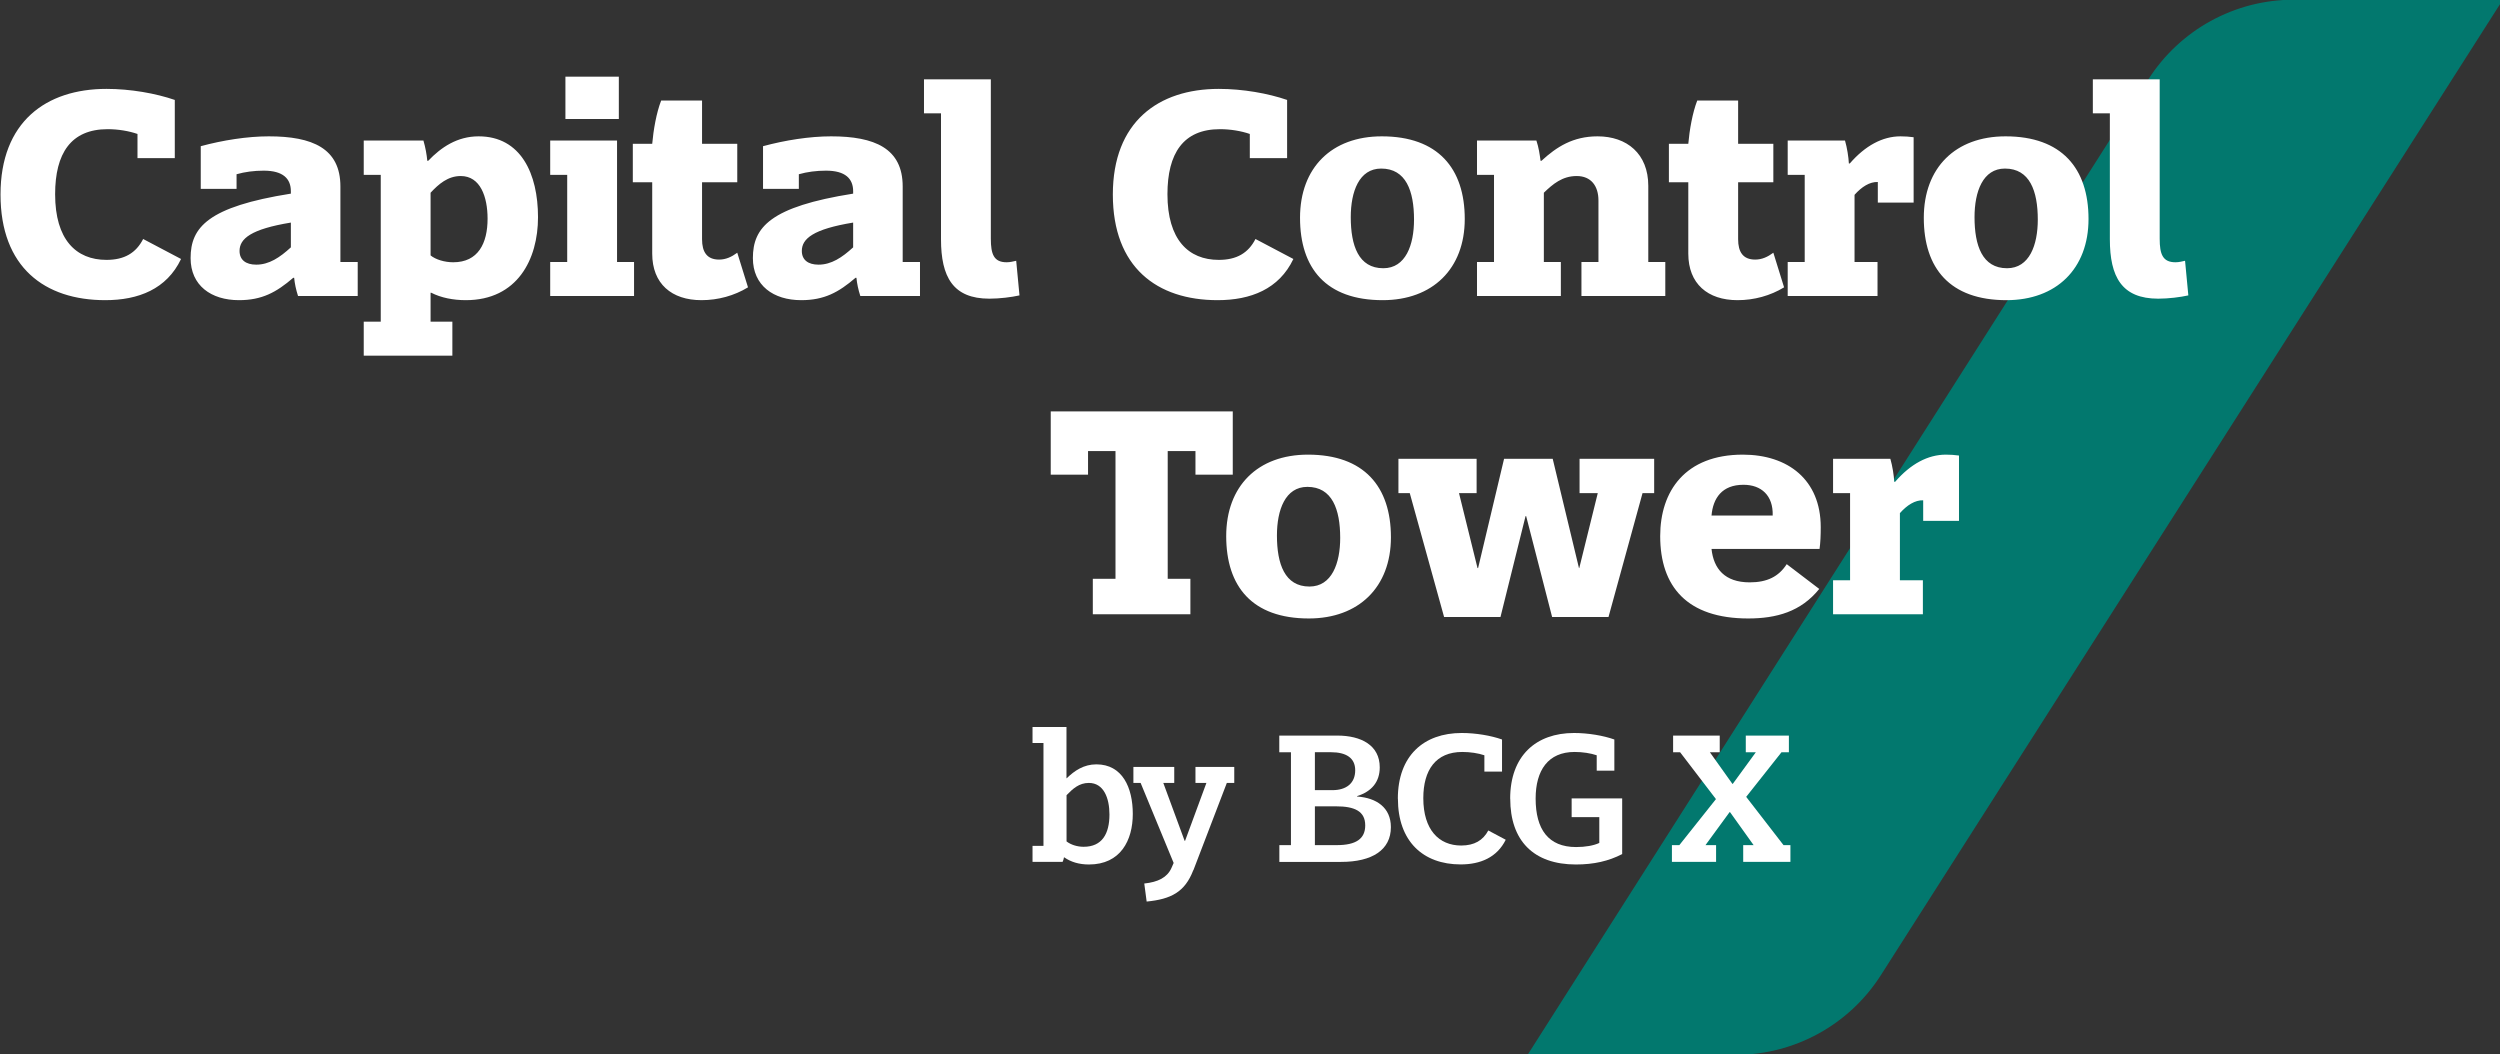
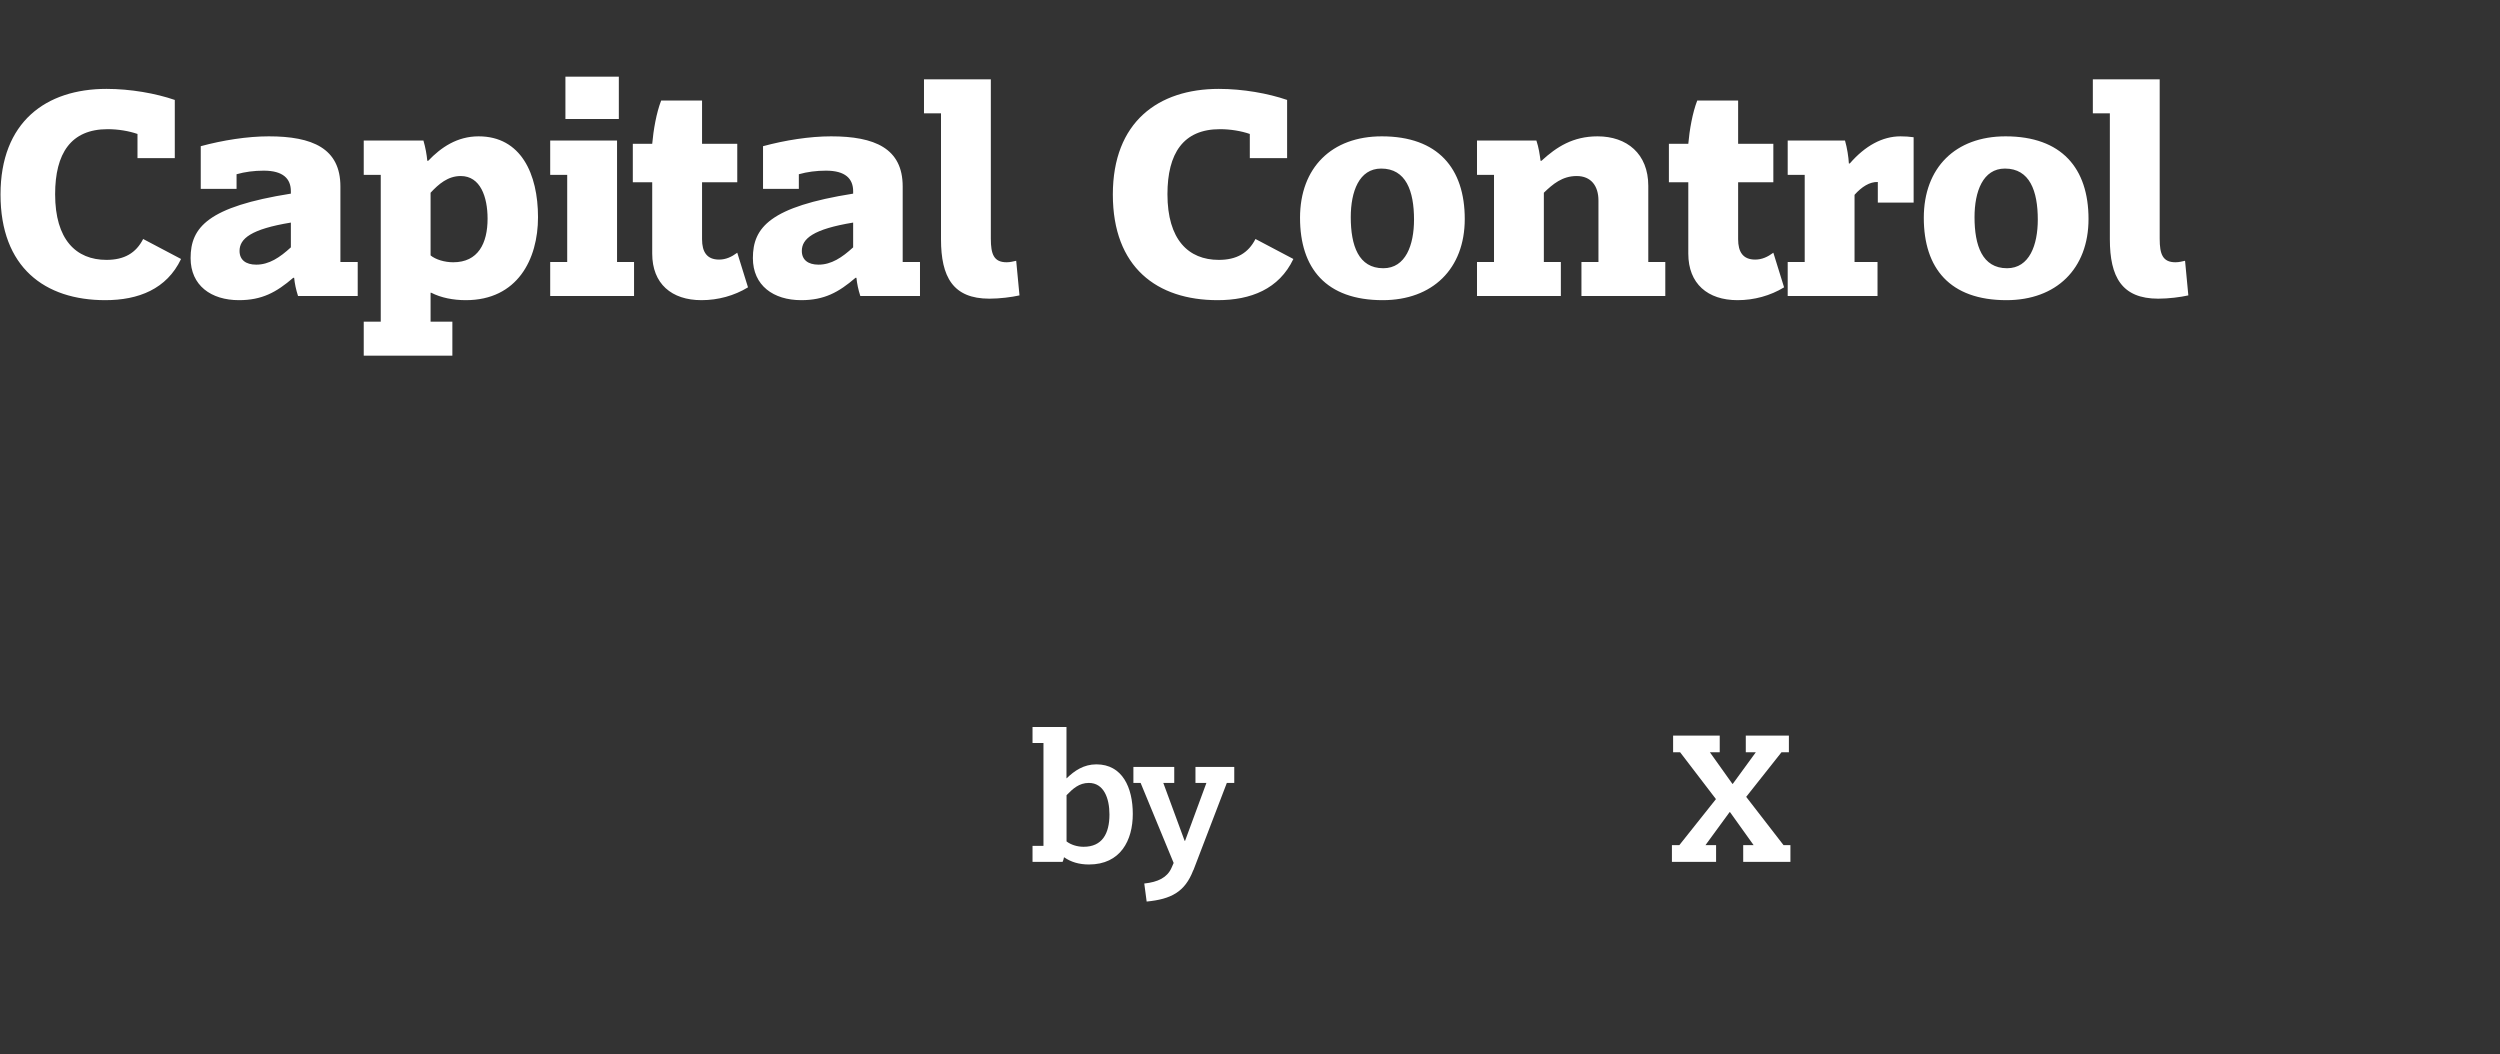
<svg xmlns="http://www.w3.org/2000/svg" width="377" height="159" viewBox="0 0 377 159" fill="none">
  <rect x="0" y="0" width="377" height="159" fill="#333333" stroke="none" />
  <g clip-path="url(#clip0_350_13674)">
-     <path d="M377.425 -0.035L283.635 147.055C278.865 154.545 270.595 159.075 261.715 159.075H230.355L323.955 11.995C328.725 4.495 337.005 -0.045 345.885 -0.045H377.415L377.425 -0.035Z" fill="#02786E" />
    <path d="M15.873 45.265C6.738 45.265 0.078 40.315 0.078 29.335C0.078 18.4 6.918 13.405 16.053 13.405C19.698 13.405 23.478 14.08 26.358 15.07V23.845H20.733V20.2C19.428 19.75 17.808 19.48 16.233 19.48C10.698 19.48 8.313 23.125 8.313 29.29C8.313 36.13 11.463 39.19 16.053 39.19C18.753 39.19 20.508 38.155 21.588 36.04L27.303 39.055C25.143 43.6 20.868 45.265 15.873 45.265ZM44.943 44.635C44.628 43.645 44.448 42.79 44.358 41.89H44.223C41.658 44.095 39.498 45.265 36.033 45.265C31.848 45.265 28.743 43.06 28.743 38.92C28.743 34.285 31.353 31.18 43.863 29.2V28.84C43.863 26.95 42.693 25.735 39.768 25.735C38.328 25.735 36.933 25.915 35.673 26.275V28.48H30.273V22.045C33.603 21.145 37.293 20.56 40.533 20.56C47.103 20.56 51.333 22.36 51.333 28.12V39.505H53.943V44.635H44.943ZM43.863 33.565C37.833 34.555 36.123 35.995 36.123 37.84C36.123 39.19 37.068 39.91 38.643 39.91C40.578 39.91 42.198 38.83 43.863 37.3V33.565ZM70.242 45.265C68.352 45.265 66.507 44.905 65.022 44.14H64.932V48.505H68.217V53.635H54.852V48.505H57.417V26.365H54.852V21.19H63.852C64.167 22.27 64.347 23.305 64.437 24.25H64.572C66.507 22.225 68.937 20.56 72.177 20.56C78.567 20.56 81.132 26.23 81.132 32.755C81.132 39.1 78.027 45.265 70.242 45.265ZM69.477 26.545C67.542 26.545 66.147 27.76 64.932 29.065V38.515C65.697 39.145 67.047 39.55 68.352 39.55C72.087 39.55 73.527 36.715 73.527 32.98C73.527 29.695 72.447 26.545 69.477 26.545ZM85.265 11.56H93.32V17.95H85.265V11.56ZM82.97 39.505H85.535V26.365H82.97V21.19H93.05V39.505H95.615V44.635H82.97V39.505ZM105.779 45.265C101.279 45.265 98.354 42.79 98.354 38.245V27.49H95.429V21.685H98.354C98.534 19.615 98.984 17.005 99.704 15.16H105.869V21.685H111.179V27.49H105.869V36.085C105.869 37.975 106.589 39.145 108.434 39.145C109.469 39.145 110.324 38.74 111.179 38.11L112.799 43.33C110.729 44.59 108.299 45.265 105.779 45.265ZM129.735 44.635C129.42 43.645 129.24 42.79 129.15 41.89H129.015C126.45 44.095 124.29 45.265 120.825 45.265C116.64 45.265 113.535 43.06 113.535 38.92C113.535 34.285 116.145 31.18 128.655 29.2V28.84C128.655 26.95 127.485 25.735 124.56 25.735C123.12 25.735 121.725 25.915 120.465 26.275V28.48H115.065V22.045C118.395 21.145 122.085 20.56 125.325 20.56C131.895 20.56 136.125 22.36 136.125 28.12V39.505H138.735V44.635H129.735ZM128.655 33.565C122.625 34.555 120.915 35.995 120.915 37.84C120.915 39.19 121.86 39.91 123.435 39.91C125.37 39.91 126.99 38.83 128.655 37.3V33.565ZM149.193 45.04C143.703 45.04 141.903 41.755 141.903 36.085V17.095H139.338V11.965H149.418V35.995C149.418 38.335 149.868 39.55 151.803 39.55C152.343 39.55 152.838 39.415 153.243 39.325L153.738 44.545C152.523 44.815 150.768 45.04 149.193 45.04ZM183.611 45.265C174.476 45.265 167.816 40.315 167.816 29.335C167.816 18.4 174.656 13.405 183.791 13.405C187.436 13.405 191.216 14.08 194.096 15.07V23.845H188.471V20.2C187.166 19.75 185.546 19.48 183.971 19.48C178.436 19.48 176.051 23.125 176.051 29.29C176.051 36.13 179.201 39.19 183.791 39.19C186.491 39.19 188.246 38.155 189.326 36.04L195.041 39.055C192.881 43.6 188.606 45.265 183.611 45.265ZM220.885 33.025C220.885 40.54 216.025 45.265 208.51 45.265C199.96 45.265 196.045 40.45 196.045 32.845C196.045 25.285 200.815 20.56 208.375 20.56C216.835 20.56 220.885 25.375 220.885 33.025ZM213.235 33.115C213.235 28.795 212.02 25.42 208.285 25.42C204.955 25.42 203.695 28.885 203.695 32.755C203.695 37.03 204.865 40.45 208.6 40.45C211.975 40.45 213.235 36.94 213.235 33.115ZM238.482 39.505H241.047V30.235C241.047 28.03 239.922 26.545 237.762 26.545C235.602 26.545 234.162 27.76 232.812 29.065V39.505H235.377V44.635H222.732V39.505H225.297V26.365H222.732V21.19H231.687C232.047 22.27 232.182 23.26 232.317 24.25H232.452C234.747 22.135 237.222 20.56 240.912 20.56C245.322 20.56 248.562 23.17 248.562 28.03V39.505H251.127V44.635H238.482V39.505ZM262.02 45.265C257.52 45.265 254.595 42.79 254.595 38.245V27.49H251.67V21.685H254.595C254.775 19.615 255.225 17.005 255.945 15.16H262.11V21.685H267.42V27.49H262.11V36.085C262.11 37.975 262.83 39.145 264.675 39.145C265.71 39.145 266.565 38.74 267.42 38.11L269.04 43.33C266.97 44.59 264.54 45.265 262.02 45.265ZM269.585 39.505H272.15V26.365H269.585V21.19H278.225C278.54 22.27 278.765 23.71 278.81 24.655H278.945C281.285 21.955 283.895 20.56 286.595 20.56C287.225 20.56 287.99 20.605 288.575 20.695V30.55H283.175V27.445C281.96 27.4 280.745 28.165 279.665 29.38V39.505H283.13V44.635H269.585V39.505ZM314.949 33.025C314.949 40.54 310.089 45.265 302.574 45.265C294.024 45.265 290.109 40.45 290.109 32.845C290.109 25.285 294.879 20.56 302.439 20.56C310.899 20.56 314.949 25.375 314.949 33.025ZM307.299 33.115C307.299 28.795 306.084 25.42 302.349 25.42C299.019 25.42 297.759 28.885 297.759 32.755C297.759 37.03 298.929 40.45 302.664 40.45C306.039 40.45 307.299 36.94 307.299 33.115ZM325.456 45.04C319.966 45.04 318.166 41.755 318.166 36.085V17.095H315.601V11.965H325.681V35.995C325.681 38.335 326.131 39.55 328.066 39.55C328.606 39.55 329.101 39.415 329.506 39.325L330.001 44.545C328.786 44.815 327.031 45.04 325.456 45.04Z" fill="white" />
-     <path d="M164.796 87.28H168.216V68.02H164.076V71.575H158.451V62.035H185.901V71.575H180.276V68.02H176.091V87.28H179.511V92.635H164.796V87.28ZM209.752 81.025C209.752 88.54 204.892 93.265 197.377 93.265C188.827 93.265 184.912 88.45 184.912 80.845C184.912 73.285 189.682 68.56 197.242 68.56C205.702 68.56 209.752 73.375 209.752 81.025ZM202.102 81.115C202.102 76.795 200.887 73.42 197.152 73.42C193.822 73.42 192.562 76.885 192.562 80.755C192.562 85.03 193.732 88.45 197.467 88.45C200.842 88.45 202.102 84.94 202.102 81.115ZM222.673 74.365H220.018L222.808 85.66H222.898L226.813 69.19H234.148L238.108 85.66H238.153L240.943 74.365H238.198V69.19H249.448V74.365H247.693L242.563 93.04H234.058L230.143 77.83H230.053L226.273 93.04H217.768L212.593 74.365H210.883V69.19H222.673V74.365ZM250.357 80.845C250.357 74.05 254.137 68.56 262.822 68.56C269.617 68.56 274.567 72.34 274.567 79.495C274.567 80.665 274.522 81.88 274.387 82.78H258.097C258.412 85.75 260.077 87.82 263.857 87.82C266.467 87.82 268.222 86.965 269.437 85.075L274.342 88.81C271.597 92.23 267.907 93.265 263.632 93.265C254.407 93.265 250.357 88.45 250.357 80.845ZM262.912 73.105C259.672 73.105 258.322 75.13 258.097 77.74H267.322C267.412 74.725 265.612 73.105 262.912 73.105ZM276.426 87.505H278.991V74.365H276.426V69.19H285.066C285.381 70.27 285.606 71.71 285.651 72.655H285.786C288.126 69.955 290.736 68.56 293.436 68.56C294.066 68.56 294.831 68.605 295.416 68.695V78.55H290.016V75.445C288.801 75.4 287.586 76.165 286.506 77.38V87.505H289.971V92.635H276.426V87.505Z" fill="white" />
-     <path d="M160.525 129.295H160.445C160.415 129.515 160.335 129.775 160.245 129.965H155.705V127.555H157.355V112.045H155.705V109.635H160.825V117.365H160.855C162.035 116.215 163.435 115.265 165.335 115.265C169.255 115.265 170.825 118.765 170.825 122.745C170.825 126.725 168.975 130.365 164.215 130.365C162.705 130.365 161.475 129.975 160.515 129.305L160.525 129.295ZM160.835 119.915V126.885C161.475 127.385 162.435 127.695 163.415 127.695C166.215 127.695 167.305 125.705 167.305 122.825C167.305 120.335 166.435 118.065 164.195 118.065C162.735 118.065 161.785 118.935 160.835 119.915Z" fill="white" />
+     <path d="M160.525 129.295H160.445C160.415 129.515 160.335 129.775 160.245 129.965H155.705V127.555H157.355V112.045H155.705V109.635H160.825V117.365H160.855C162.035 116.215 163.435 115.265 165.335 115.265C169.255 115.265 170.825 118.765 170.825 122.745C170.825 126.725 168.975 130.365 164.215 130.365C162.705 130.365 161.475 129.975 160.515 129.305L160.525 129.295ZM160.835 119.915V126.885C161.475 127.385 162.435 127.695 163.415 127.695C166.215 127.695 167.305 125.705 167.305 122.825C167.305 120.335 166.435 118.065 164.195 118.065C162.735 118.065 161.785 118.935 160.835 119.915" fill="white" />
    <path d="M179.946 131.225C178.686 134.525 176.586 135.595 172.916 135.955L172.556 133.235C174.626 133.015 175.996 132.335 176.646 130.915L176.986 130.135L172.006 118.065H170.916V115.655H177.076V118.065H175.426L178.646 126.805H178.706L181.926 118.065H180.276V115.655H186.126V118.065H185.006L179.966 131.225H179.946Z" fill="white" />
-     <path d="M192.916 127.445H194.676V113.445H192.916V110.925H201.656C205.266 110.925 208.066 112.385 208.066 115.715C208.066 117.895 206.866 119.355 204.646 120.055V120.115C207.556 120.315 209.746 121.765 209.746 124.735C209.746 128.175 206.916 129.975 202.246 129.975H192.926V127.455L192.916 127.445ZM198.296 119.155H200.926C202.996 119.155 204.366 118.145 204.366 116.155C204.366 114.275 202.966 113.435 200.726 113.435H198.286V119.145L198.296 119.155ZM198.296 127.445H201.596C204.476 127.445 205.876 126.495 205.876 124.475C205.876 122.315 204.256 121.595 201.476 121.595H198.286V127.445H198.296Z" fill="white" />
-     <path d="M210.795 120.445C210.795 113.975 214.685 110.535 220.425 110.535C222.555 110.535 224.845 110.925 226.505 111.515V116.355H223.845V113.895C222.925 113.585 221.715 113.395 220.515 113.395C216.515 113.395 214.635 116.115 214.635 120.365C214.635 125.125 216.985 127.505 220.345 127.505C222.335 127.505 223.645 126.725 224.435 125.235L227.065 126.635C225.745 129.295 223.255 130.355 220.265 130.355C214.585 130.355 210.805 126.855 210.805 120.445H210.795Z" fill="white" />
-     <path d="M227.734 120.445C227.734 113.975 231.624 110.535 237.364 110.535C239.494 110.535 241.784 110.925 243.444 111.515V116.215H240.784V113.895C239.864 113.585 238.654 113.395 237.454 113.395C233.454 113.395 231.574 116.165 231.574 120.425C231.574 125.045 233.474 127.735 237.674 127.735C239.074 127.735 240.334 127.515 241.174 127.115V123.225H237.004V120.395H244.624V128.795C242.584 129.855 240.344 130.365 237.654 130.365C231.244 130.365 227.744 126.755 227.744 120.455L227.734 120.445Z" fill="white" />
    <path d="M262.875 129.965V127.445H264.445L260.885 122.465H260.825L257.185 127.445H258.785V129.965H252.125V127.445H253.245L258.765 120.505L253.365 113.445H252.305V110.925H259.335V113.445H257.855L261.245 118.205H261.305L264.775 113.445H263.265V110.925H269.765V113.445H268.645L263.325 120.165L268.955 127.445H269.995V129.965H262.915H262.875Z" fill="white" />
  </g>
  <defs>
    <clipPath id="clip0_350_13674">
      <rect width="377" height="159" fill="white" />
    </clipPath>
  </defs>
</svg>